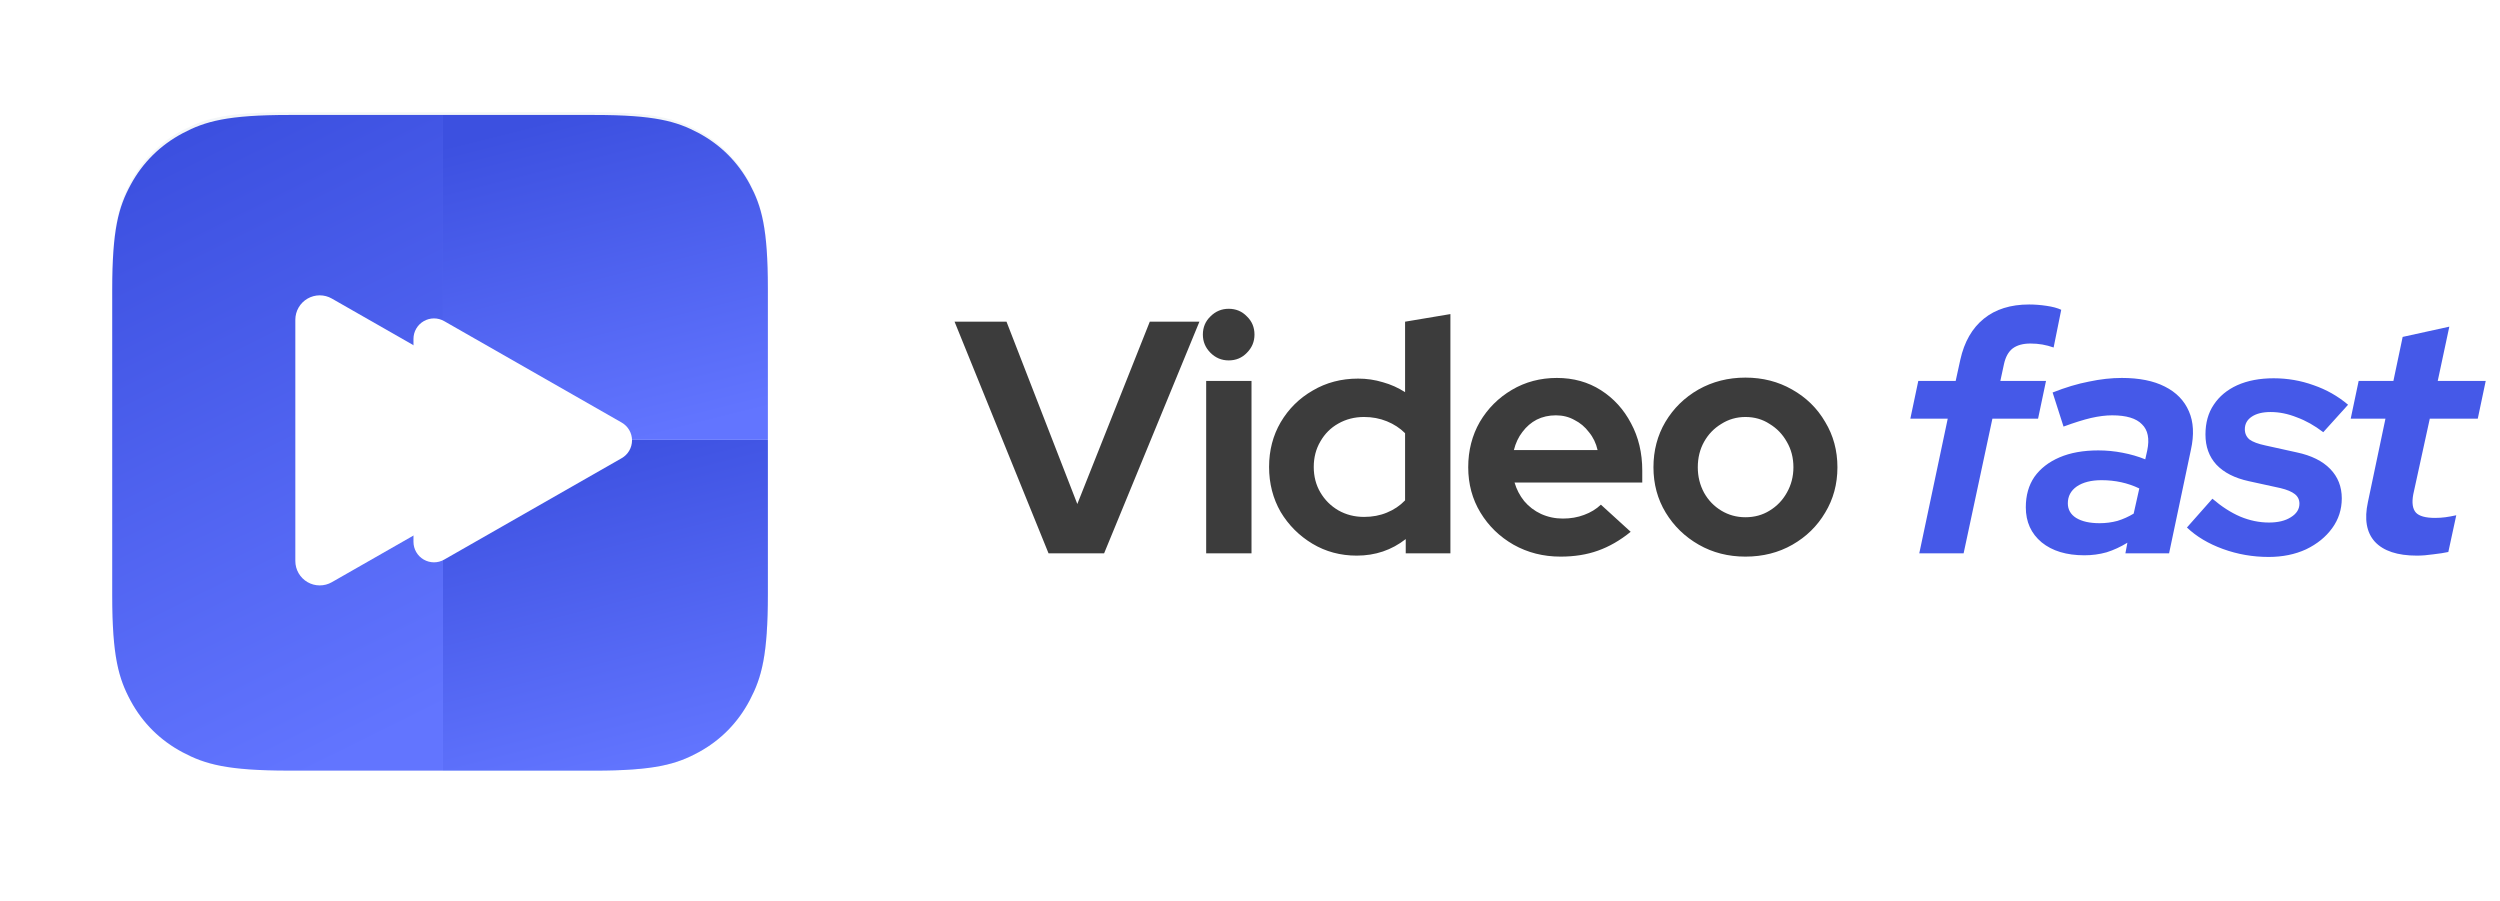
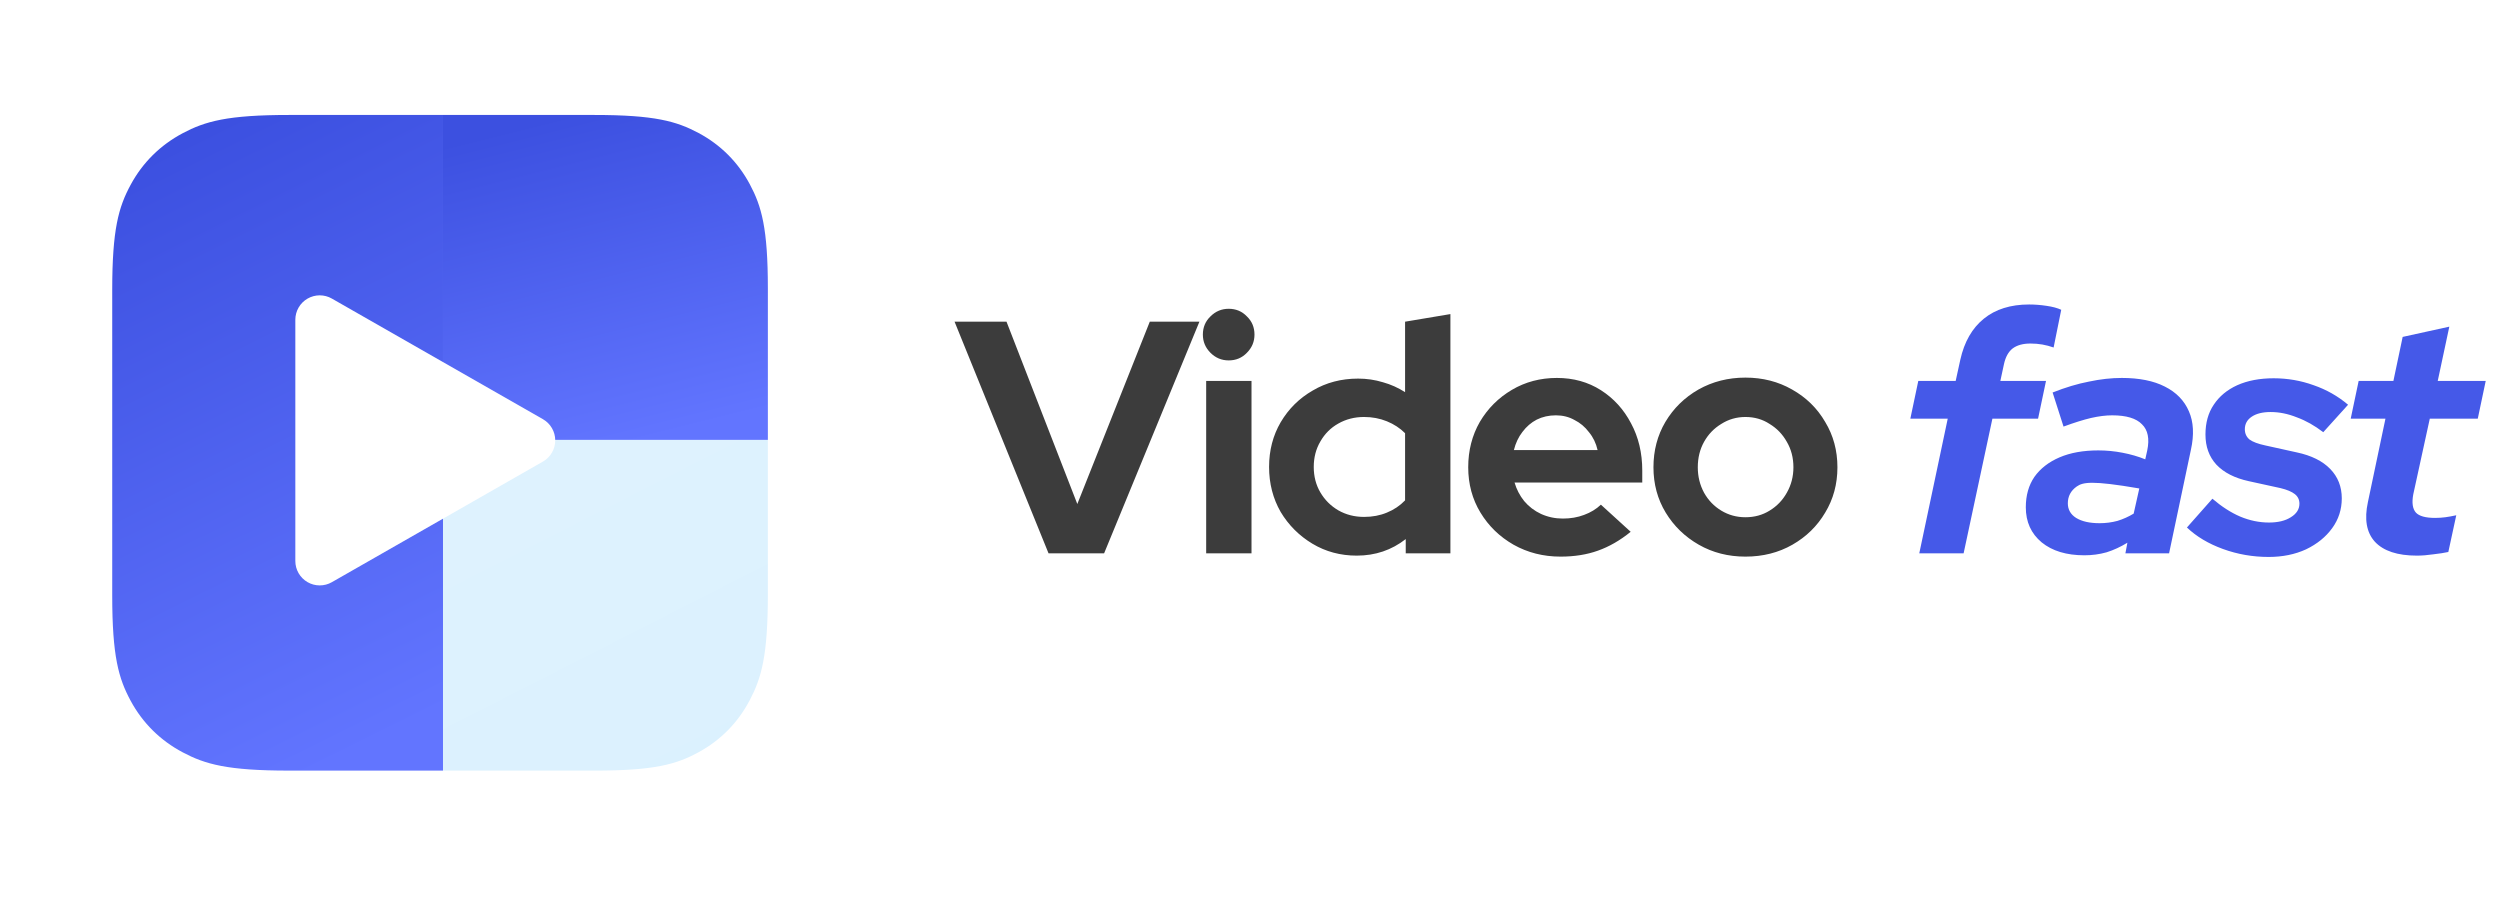
<svg xmlns="http://www.w3.org/2000/svg" width="136" height="49" viewBox="0 0 136 49" fill="none">
  <g filter="url(#filter0_f_266_3534)">
-     <path d="M32.246 41.92H15.631L14.952 41.915C12.147 41.869 11.031 41.527 9.906 40.923C8.695 40.273 7.745 39.319 7.097 38.103L6.963 37.842C6.424 36.748 6.128 35.54 6.106 32.703L6.105 15.671C6.105 12.345 6.45 11.139 7.097 9.923C7.745 8.707 8.695 7.752 9.906 7.102L10.166 6.967C11.256 6.426 12.459 6.129 15.284 6.107L32.246 6.105C35.559 6.105 36.76 6.452 37.971 7.102C39.182 7.752 40.132 8.707 40.779 9.923L40.913 10.184C41.453 11.278 41.749 12.485 41.771 15.322L41.772 32.355L41.767 33.036C41.721 35.853 41.381 36.974 40.779 38.103C40.132 39.319 39.182 40.273 37.971 40.923L37.711 41.058C36.577 41.621 35.322 41.92 32.246 41.92Z" fill="#C4D3E0" fill-opacity="0.2" />
-   </g>
+     </g>
  <path d="M41.772 23.928V32.31C41.772 35.653 41.43 36.864 40.788 38.086C40.147 39.308 39.205 40.267 38.005 40.92C36.805 41.574 35.614 41.922 32.332 41.922H24.099V23.928H41.772Z" fill="url(#paint0_linear_266_3534)" />
-   <path d="M41.772 23.928V32.31C41.772 35.653 41.43 36.864 40.788 38.086C40.147 39.308 39.205 40.267 38.005 40.92C36.805 41.574 35.614 41.922 32.332 41.922H24.099V23.928H41.772Z" fill="url(#paint1_linear_266_3534)" />
  <path d="M24.099 6.254H32.332C35.614 6.254 36.805 6.596 38.005 7.237C39.205 7.879 40.147 8.821 40.788 10.021C41.43 11.221 41.772 12.411 41.772 15.694V23.927H24.099V6.254Z" fill="url(#paint2_linear_266_3534)" />
  <path d="M15.716 6.254H24.099V41.921H15.716C12.374 41.921 11.162 41.576 9.941 40.928C8.719 40.281 7.76 39.331 7.106 38.12C6.453 36.909 6.105 35.708 6.105 32.395V15.78C6.105 12.467 6.453 11.266 7.106 10.055C7.76 8.844 8.719 7.894 9.941 7.246C11.162 6.599 12.374 6.254 15.716 6.254Z" fill="url(#paint3_linear_266_3534)" />
  <path d="M18.053 16.242C17.851 16.126 17.623 16.066 17.39 16.066C17.158 16.067 16.93 16.129 16.729 16.245C16.527 16.362 16.36 16.529 16.244 16.73C16.128 16.931 16.067 17.16 16.066 17.392V30.518C16.066 30.751 16.127 30.98 16.243 31.181C16.36 31.383 16.526 31.55 16.728 31.667C16.929 31.784 17.157 31.846 17.39 31.846C17.622 31.847 17.851 31.787 18.053 31.671L29.536 25.109C29.739 24.993 29.908 24.825 30.025 24.623C30.143 24.42 30.205 24.191 30.205 23.956C30.205 23.722 30.143 23.492 30.025 23.29C29.908 23.088 29.739 22.92 29.536 22.804L18.053 16.242Z" fill="white" />
-   <path d="M24.163 17.469C23.994 17.372 23.802 17.321 23.606 17.321C23.411 17.322 23.219 17.374 23.05 17.472C22.88 17.57 22.74 17.71 22.642 17.879C22.544 18.049 22.493 18.241 22.493 18.436V29.474C22.493 29.67 22.544 29.862 22.642 30.032C22.739 30.201 22.88 30.342 23.049 30.44C23.218 30.538 23.41 30.59 23.606 30.591C23.801 30.591 23.994 30.541 24.163 30.443L33.819 24.925C33.99 24.828 34.132 24.687 34.231 24.516C34.33 24.346 34.382 24.153 34.382 23.956C34.382 23.759 34.33 23.566 34.231 23.396C34.132 23.226 33.99 23.084 33.819 22.987L24.163 17.469Z" fill="white" />
  <path d="M57.04 30.1L51.928 17.5H54.754L58.606 27.418L62.548 17.5H65.248L60.064 30.1H57.04ZM65.616 30.1V20.722H68.082V30.1H65.616ZM66.84 19.606C66.456 19.606 66.126 19.468 65.85 19.192C65.574 18.916 65.436 18.586 65.436 18.202C65.436 17.806 65.574 17.476 65.85 17.212C66.126 16.936 66.456 16.798 66.84 16.798C67.236 16.798 67.566 16.936 67.83 17.212C68.106 17.476 68.244 17.806 68.244 18.202C68.244 18.586 68.106 18.916 67.83 19.192C67.566 19.468 67.236 19.606 66.84 19.606ZM73.808 30.226C72.92 30.226 72.116 30.01 71.396 29.578C70.676 29.146 70.1 28.57 69.668 27.85C69.248 27.118 69.038 26.302 69.038 25.402C69.038 24.502 69.248 23.692 69.668 22.972C70.1 22.24 70.682 21.664 71.414 21.244C72.146 20.812 72.968 20.596 73.88 20.596C74.348 20.596 74.798 20.662 75.23 20.794C75.662 20.914 76.064 21.094 76.436 21.334V17.5L78.902 17.086V30.1H76.472V29.326C75.704 29.926 74.816 30.226 73.808 30.226ZM74.204 28.12C74.66 28.12 75.074 28.042 75.446 27.886C75.83 27.73 76.16 27.508 76.436 27.22V23.566C76.16 23.29 75.83 23.074 75.446 22.918C75.062 22.762 74.648 22.684 74.204 22.684C73.688 22.684 73.22 22.804 72.8 23.044C72.392 23.272 72.068 23.596 71.828 24.016C71.588 24.424 71.468 24.886 71.468 25.402C71.468 25.918 71.588 26.38 71.828 26.788C72.068 27.196 72.392 27.52 72.8 27.76C73.22 28 73.688 28.12 74.204 28.12ZM84.893 30.28C83.957 30.28 83.105 30.064 82.337 29.632C81.581 29.2 80.981 28.618 80.537 27.886C80.093 27.154 79.871 26.332 79.871 25.42C79.871 24.508 80.081 23.686 80.501 22.954C80.933 22.222 81.515 21.64 82.247 21.208C82.979 20.776 83.795 20.56 84.695 20.56C85.595 20.56 86.393 20.782 87.089 21.226C87.785 21.67 88.331 22.27 88.727 23.026C89.135 23.782 89.339 24.64 89.339 25.6V26.248H82.391C82.499 26.62 82.673 26.956 82.913 27.256C83.165 27.556 83.471 27.79 83.831 27.958C84.203 28.126 84.599 28.21 85.019 28.21C85.439 28.21 85.823 28.144 86.171 28.012C86.531 27.88 86.837 27.694 87.089 27.454L88.709 28.93C88.133 29.398 87.539 29.74 86.927 29.956C86.327 30.172 85.649 30.28 84.893 30.28ZM82.355 24.484H86.909C86.825 24.112 86.669 23.788 86.441 23.512C86.225 23.224 85.961 23.002 85.649 22.846C85.349 22.678 85.013 22.594 84.641 22.594C84.257 22.594 83.909 22.672 83.597 22.828C83.297 22.984 83.039 23.206 82.823 23.494C82.607 23.77 82.451 24.1 82.355 24.484ZM94.952 30.28C94.016 30.28 93.17 30.064 92.414 29.632C91.658 29.2 91.058 28.618 90.614 27.886C90.17 27.154 89.948 26.332 89.948 25.42C89.948 24.508 90.164 23.686 90.596 22.954C91.04 22.21 91.64 21.622 92.396 21.19C93.164 20.758 94.016 20.542 94.952 20.542C95.888 20.542 96.734 20.758 97.49 21.19C98.258 21.622 98.858 22.21 99.29 22.954C99.734 23.686 99.956 24.508 99.956 25.42C99.956 26.332 99.734 27.154 99.29 27.886C98.858 28.618 98.264 29.2 97.508 29.632C96.752 30.064 95.9 30.28 94.952 30.28ZM94.952 28.138C95.444 28.138 95.882 28.018 96.266 27.778C96.662 27.538 96.974 27.214 97.202 26.806C97.442 26.386 97.562 25.924 97.562 25.42C97.562 24.904 97.442 24.442 97.202 24.034C96.974 23.626 96.662 23.302 96.266 23.062C95.882 22.81 95.444 22.684 94.952 22.684C94.472 22.684 94.034 22.81 93.638 23.062C93.242 23.302 92.93 23.626 92.702 24.034C92.474 24.442 92.36 24.904 92.36 25.42C92.36 25.924 92.474 26.386 92.702 26.806C92.93 27.214 93.242 27.538 93.638 27.778C94.034 28.018 94.472 28.138 94.952 28.138Z" fill="#3C3C3C" />
-   <path d="M104.409 30.1L105.957 22.774H103.923L104.355 20.722H106.389L106.641 19.57C106.857 18.598 107.283 17.854 107.919 17.338C108.555 16.822 109.377 16.564 110.385 16.564C110.685 16.564 110.997 16.588 111.321 16.636C111.657 16.684 111.927 16.756 112.131 16.852L111.717 18.904C111.513 18.832 111.309 18.778 111.105 18.742C110.901 18.706 110.685 18.688 110.457 18.688C110.049 18.688 109.725 18.778 109.485 18.958C109.257 19.138 109.101 19.42 109.017 19.804L108.819 20.722H111.303L110.871 22.774H108.387L106.821 30.1H104.409ZM113.39 30.208C112.418 30.208 111.644 29.974 111.068 29.506C110.492 29.026 110.204 28.39 110.204 27.598C110.204 26.95 110.36 26.398 110.672 25.942C110.996 25.486 111.452 25.132 112.04 24.88C112.628 24.628 113.33 24.502 114.146 24.502C114.59 24.502 115.028 24.544 115.46 24.628C115.904 24.712 116.318 24.832 116.702 24.988L116.81 24.502C116.942 23.866 116.846 23.392 116.522 23.08C116.21 22.756 115.67 22.594 114.902 22.594C114.554 22.594 114.17 22.642 113.75 22.738C113.342 22.834 112.844 22.99 112.256 23.206L111.662 21.352C112.358 21.076 113.018 20.878 113.642 20.758C114.266 20.626 114.86 20.56 115.424 20.56C116.372 20.56 117.152 20.716 117.764 21.028C118.388 21.34 118.826 21.79 119.078 22.378C119.33 22.954 119.366 23.65 119.186 24.466L117.998 30.1H115.622L115.73 29.524C115.358 29.752 114.98 29.926 114.596 30.046C114.212 30.154 113.81 30.208 113.39 30.208ZM114.218 28.462C114.554 28.462 114.878 28.42 115.19 28.336C115.502 28.24 115.796 28.108 116.072 27.94L116.378 26.572C115.754 26.272 115.07 26.122 114.326 26.122C113.762 26.122 113.312 26.236 112.976 26.464C112.652 26.692 112.49 26.998 112.49 27.382C112.49 27.718 112.64 27.982 112.94 28.174C113.252 28.366 113.678 28.462 114.218 28.462ZM123.415 30.298C122.551 30.298 121.723 30.154 120.931 29.866C120.139 29.578 119.485 29.188 118.969 28.696L120.355 27.13C120.859 27.562 121.363 27.886 121.867 28.102C122.383 28.318 122.905 28.426 123.433 28.426C123.925 28.426 124.321 28.33 124.621 28.138C124.933 27.946 125.089 27.7 125.089 27.4C125.089 27.184 125.005 27.01 124.837 26.878C124.669 26.746 124.411 26.638 124.063 26.554L122.335 26.176C121.567 26.008 120.979 25.708 120.571 25.276C120.175 24.844 119.977 24.298 119.977 23.638C119.977 23.002 120.127 22.462 120.427 22.018C120.727 21.562 121.153 21.208 121.705 20.956C122.269 20.704 122.929 20.578 123.685 20.578C124.441 20.578 125.167 20.704 125.863 20.956C126.559 21.196 127.183 21.55 127.735 22.018L126.385 23.512C125.917 23.152 125.437 22.882 124.945 22.702C124.465 22.51 123.991 22.414 123.523 22.414C123.091 22.414 122.749 22.498 122.497 22.666C122.245 22.834 122.119 23.062 122.119 23.35C122.119 23.578 122.203 23.764 122.371 23.908C122.551 24.04 122.839 24.148 123.235 24.232L124.945 24.61C125.737 24.778 126.343 25.078 126.763 25.51C127.183 25.942 127.393 26.476 127.393 27.112C127.393 27.712 127.219 28.252 126.871 28.732C126.523 29.212 126.049 29.596 125.449 29.884C124.849 30.16 124.171 30.298 123.415 30.298ZM131.479 30.226C130.423 30.226 129.661 29.974 129.193 29.47C128.737 28.966 128.611 28.246 128.815 27.31L129.769 22.774H127.879L128.311 20.722H130.201L130.705 18.328L133.243 17.77L132.613 20.722H135.223L134.791 22.774H132.181L131.281 26.896C131.197 27.352 131.245 27.682 131.425 27.886C131.605 28.078 131.953 28.174 132.469 28.174C132.661 28.174 132.847 28.162 133.027 28.138C133.207 28.114 133.405 28.078 133.621 28.03L133.189 30.028C132.973 30.076 132.703 30.118 132.379 30.154C132.055 30.202 131.755 30.226 131.479 30.226Z" fill="#4559E8" />
+   <path d="M104.409 30.1L105.957 22.774H103.923L104.355 20.722H106.389L106.641 19.57C106.857 18.598 107.283 17.854 107.919 17.338C108.555 16.822 109.377 16.564 110.385 16.564C110.685 16.564 110.997 16.588 111.321 16.636C111.657 16.684 111.927 16.756 112.131 16.852L111.717 18.904C111.513 18.832 111.309 18.778 111.105 18.742C110.901 18.706 110.685 18.688 110.457 18.688C110.049 18.688 109.725 18.778 109.485 18.958C109.257 19.138 109.101 19.42 109.017 19.804L108.819 20.722H111.303L110.871 22.774H108.387L106.821 30.1H104.409ZM113.39 30.208C112.418 30.208 111.644 29.974 111.068 29.506C110.492 29.026 110.204 28.39 110.204 27.598C110.204 26.95 110.36 26.398 110.672 25.942C110.996 25.486 111.452 25.132 112.04 24.88C112.628 24.628 113.33 24.502 114.146 24.502C114.59 24.502 115.028 24.544 115.46 24.628C115.904 24.712 116.318 24.832 116.702 24.988L116.81 24.502C116.942 23.866 116.846 23.392 116.522 23.08C116.21 22.756 115.67 22.594 114.902 22.594C114.554 22.594 114.17 22.642 113.75 22.738C113.342 22.834 112.844 22.99 112.256 23.206L111.662 21.352C112.358 21.076 113.018 20.878 113.642 20.758C114.266 20.626 114.86 20.56 115.424 20.56C116.372 20.56 117.152 20.716 117.764 21.028C118.388 21.34 118.826 21.79 119.078 22.378C119.33 22.954 119.366 23.65 119.186 24.466L117.998 30.1H115.622L115.73 29.524C115.358 29.752 114.98 29.926 114.596 30.046C114.212 30.154 113.81 30.208 113.39 30.208ZM114.218 28.462C114.554 28.462 114.878 28.42 115.19 28.336C115.502 28.24 115.796 28.108 116.072 27.94L116.378 26.572C113.762 26.122 113.312 26.236 112.976 26.464C112.652 26.692 112.49 26.998 112.49 27.382C112.49 27.718 112.64 27.982 112.94 28.174C113.252 28.366 113.678 28.462 114.218 28.462ZM123.415 30.298C122.551 30.298 121.723 30.154 120.931 29.866C120.139 29.578 119.485 29.188 118.969 28.696L120.355 27.13C120.859 27.562 121.363 27.886 121.867 28.102C122.383 28.318 122.905 28.426 123.433 28.426C123.925 28.426 124.321 28.33 124.621 28.138C124.933 27.946 125.089 27.7 125.089 27.4C125.089 27.184 125.005 27.01 124.837 26.878C124.669 26.746 124.411 26.638 124.063 26.554L122.335 26.176C121.567 26.008 120.979 25.708 120.571 25.276C120.175 24.844 119.977 24.298 119.977 23.638C119.977 23.002 120.127 22.462 120.427 22.018C120.727 21.562 121.153 21.208 121.705 20.956C122.269 20.704 122.929 20.578 123.685 20.578C124.441 20.578 125.167 20.704 125.863 20.956C126.559 21.196 127.183 21.55 127.735 22.018L126.385 23.512C125.917 23.152 125.437 22.882 124.945 22.702C124.465 22.51 123.991 22.414 123.523 22.414C123.091 22.414 122.749 22.498 122.497 22.666C122.245 22.834 122.119 23.062 122.119 23.35C122.119 23.578 122.203 23.764 122.371 23.908C122.551 24.04 122.839 24.148 123.235 24.232L124.945 24.61C125.737 24.778 126.343 25.078 126.763 25.51C127.183 25.942 127.393 26.476 127.393 27.112C127.393 27.712 127.219 28.252 126.871 28.732C126.523 29.212 126.049 29.596 125.449 29.884C124.849 30.16 124.171 30.298 123.415 30.298ZM131.479 30.226C130.423 30.226 129.661 29.974 129.193 29.47C128.737 28.966 128.611 28.246 128.815 27.31L129.769 22.774H127.879L128.311 20.722H130.201L130.705 18.328L133.243 17.77L132.613 20.722H135.223L134.791 22.774H132.181L131.281 26.896C131.197 27.352 131.245 27.682 131.425 27.886C131.605 28.078 131.953 28.174 132.469 28.174C132.661 28.174 132.847 28.162 133.027 28.138C133.207 28.114 133.405 28.078 133.621 28.03L133.189 30.028C132.973 30.076 132.703 30.118 132.379 30.154C132.055 30.202 131.755 30.226 131.479 30.226Z" fill="#4559E8" />
  <defs>
    <filter id="filter0_f_266_3534" x="5.233" y="5.233" width="37.411" height="37.559" filterUnits="userSpaceOnUse" color-interpolation-filters="sRGB">
      <feFlood flood-opacity="0" result="BackgroundImageFix" />
      <feBlend mode="normal" in="SourceGraphic" in2="BackgroundImageFix" result="shape" />
      <feGaussianBlur stdDeviation="0.436" result="effect1_foregroundBlur_266_3534" />
    </filter>
    <linearGradient id="paint0_linear_266_3534" x1="32.935" y1="23.928" x2="42.029" y2="41.791" gradientUnits="userSpaceOnUse">
      <stop stop-color="#DEF2FE" />
      <stop offset="1" stop-color="#DBF1FE" />
    </linearGradient>
    <linearGradient id="paint1_linear_266_3534" x1="30.726" y1="23.928" x2="35.297" y2="41.883" gradientUnits="userSpaceOnUse">
      <stop stop-color="#3C50E0" />
      <stop offset="1" stop-color="#6275FF" />
    </linearGradient>
    <linearGradient id="paint2_linear_266_3534" x1="30.726" y1="6.254" x2="35.145" y2="23.927" gradientUnits="userSpaceOnUse">
      <stop stop-color="#3C50E0" />
      <stop offset="1" stop-color="#6275FF" />
    </linearGradient>
    <linearGradient id="paint3_linear_266_3534" x1="12.853" y1="6.254" x2="27.929" y2="36.679" gradientUnits="userSpaceOnUse">
      <stop stop-color="#3C50E0" />
      <stop offset="1" stop-color="#6275FF" />
    </linearGradient>
  </defs>
</svg>